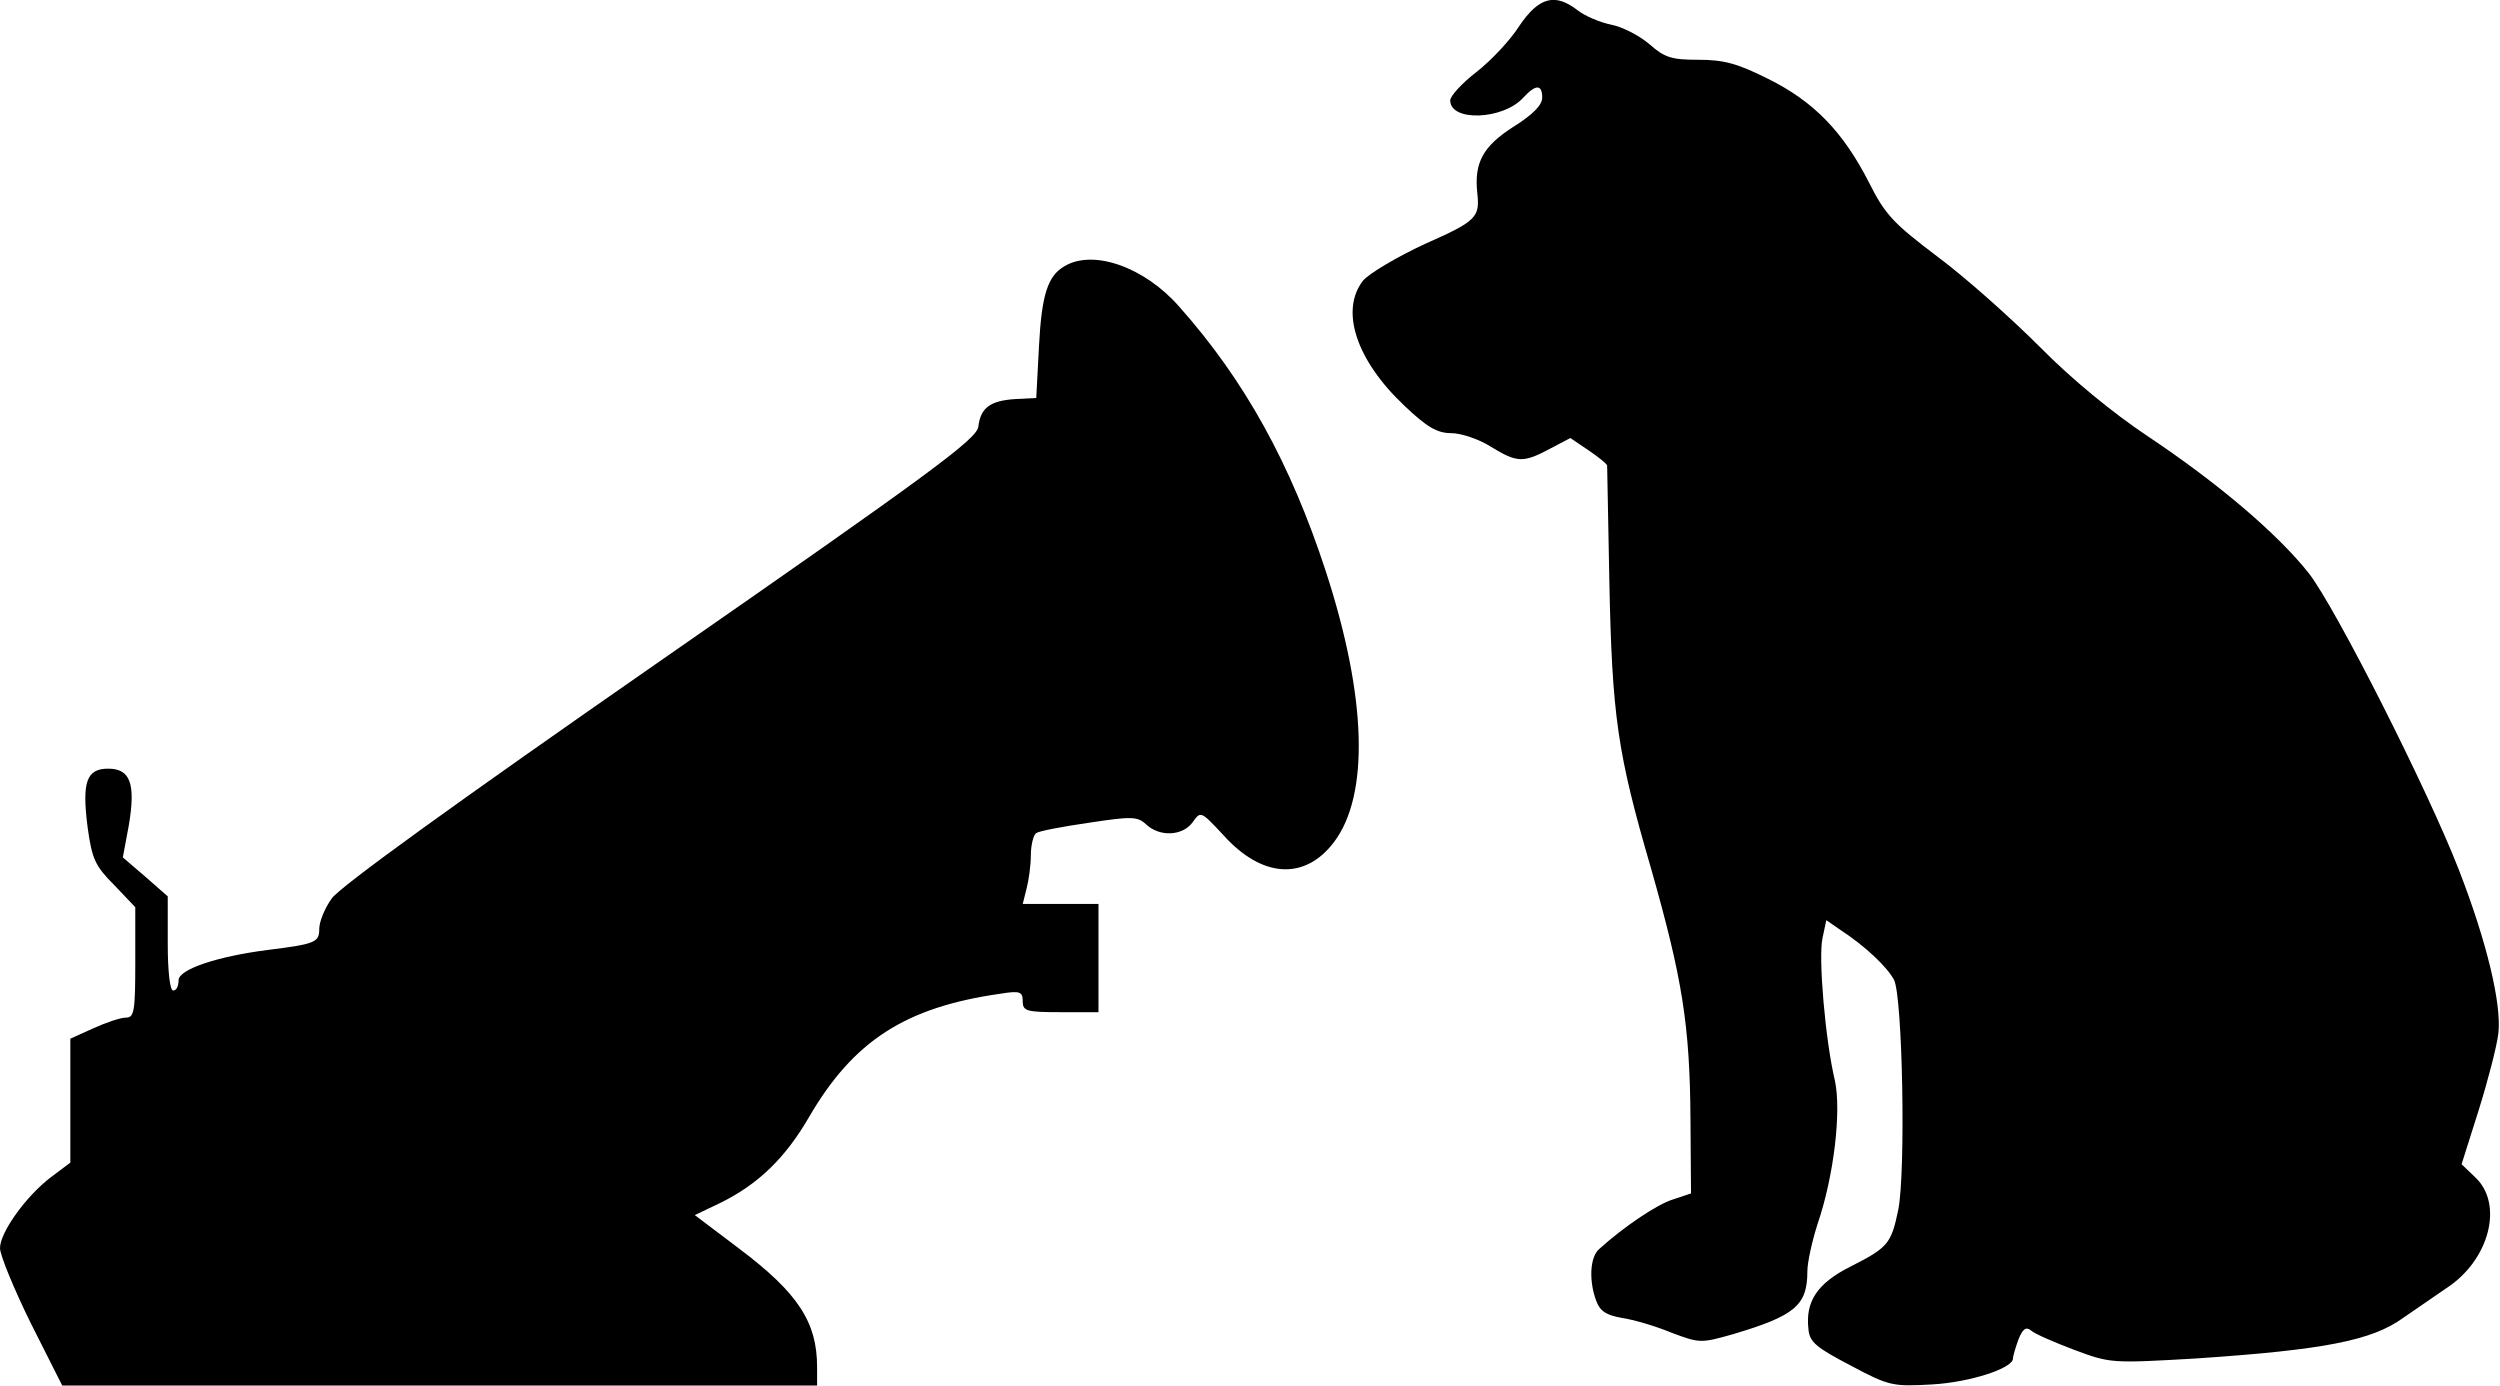
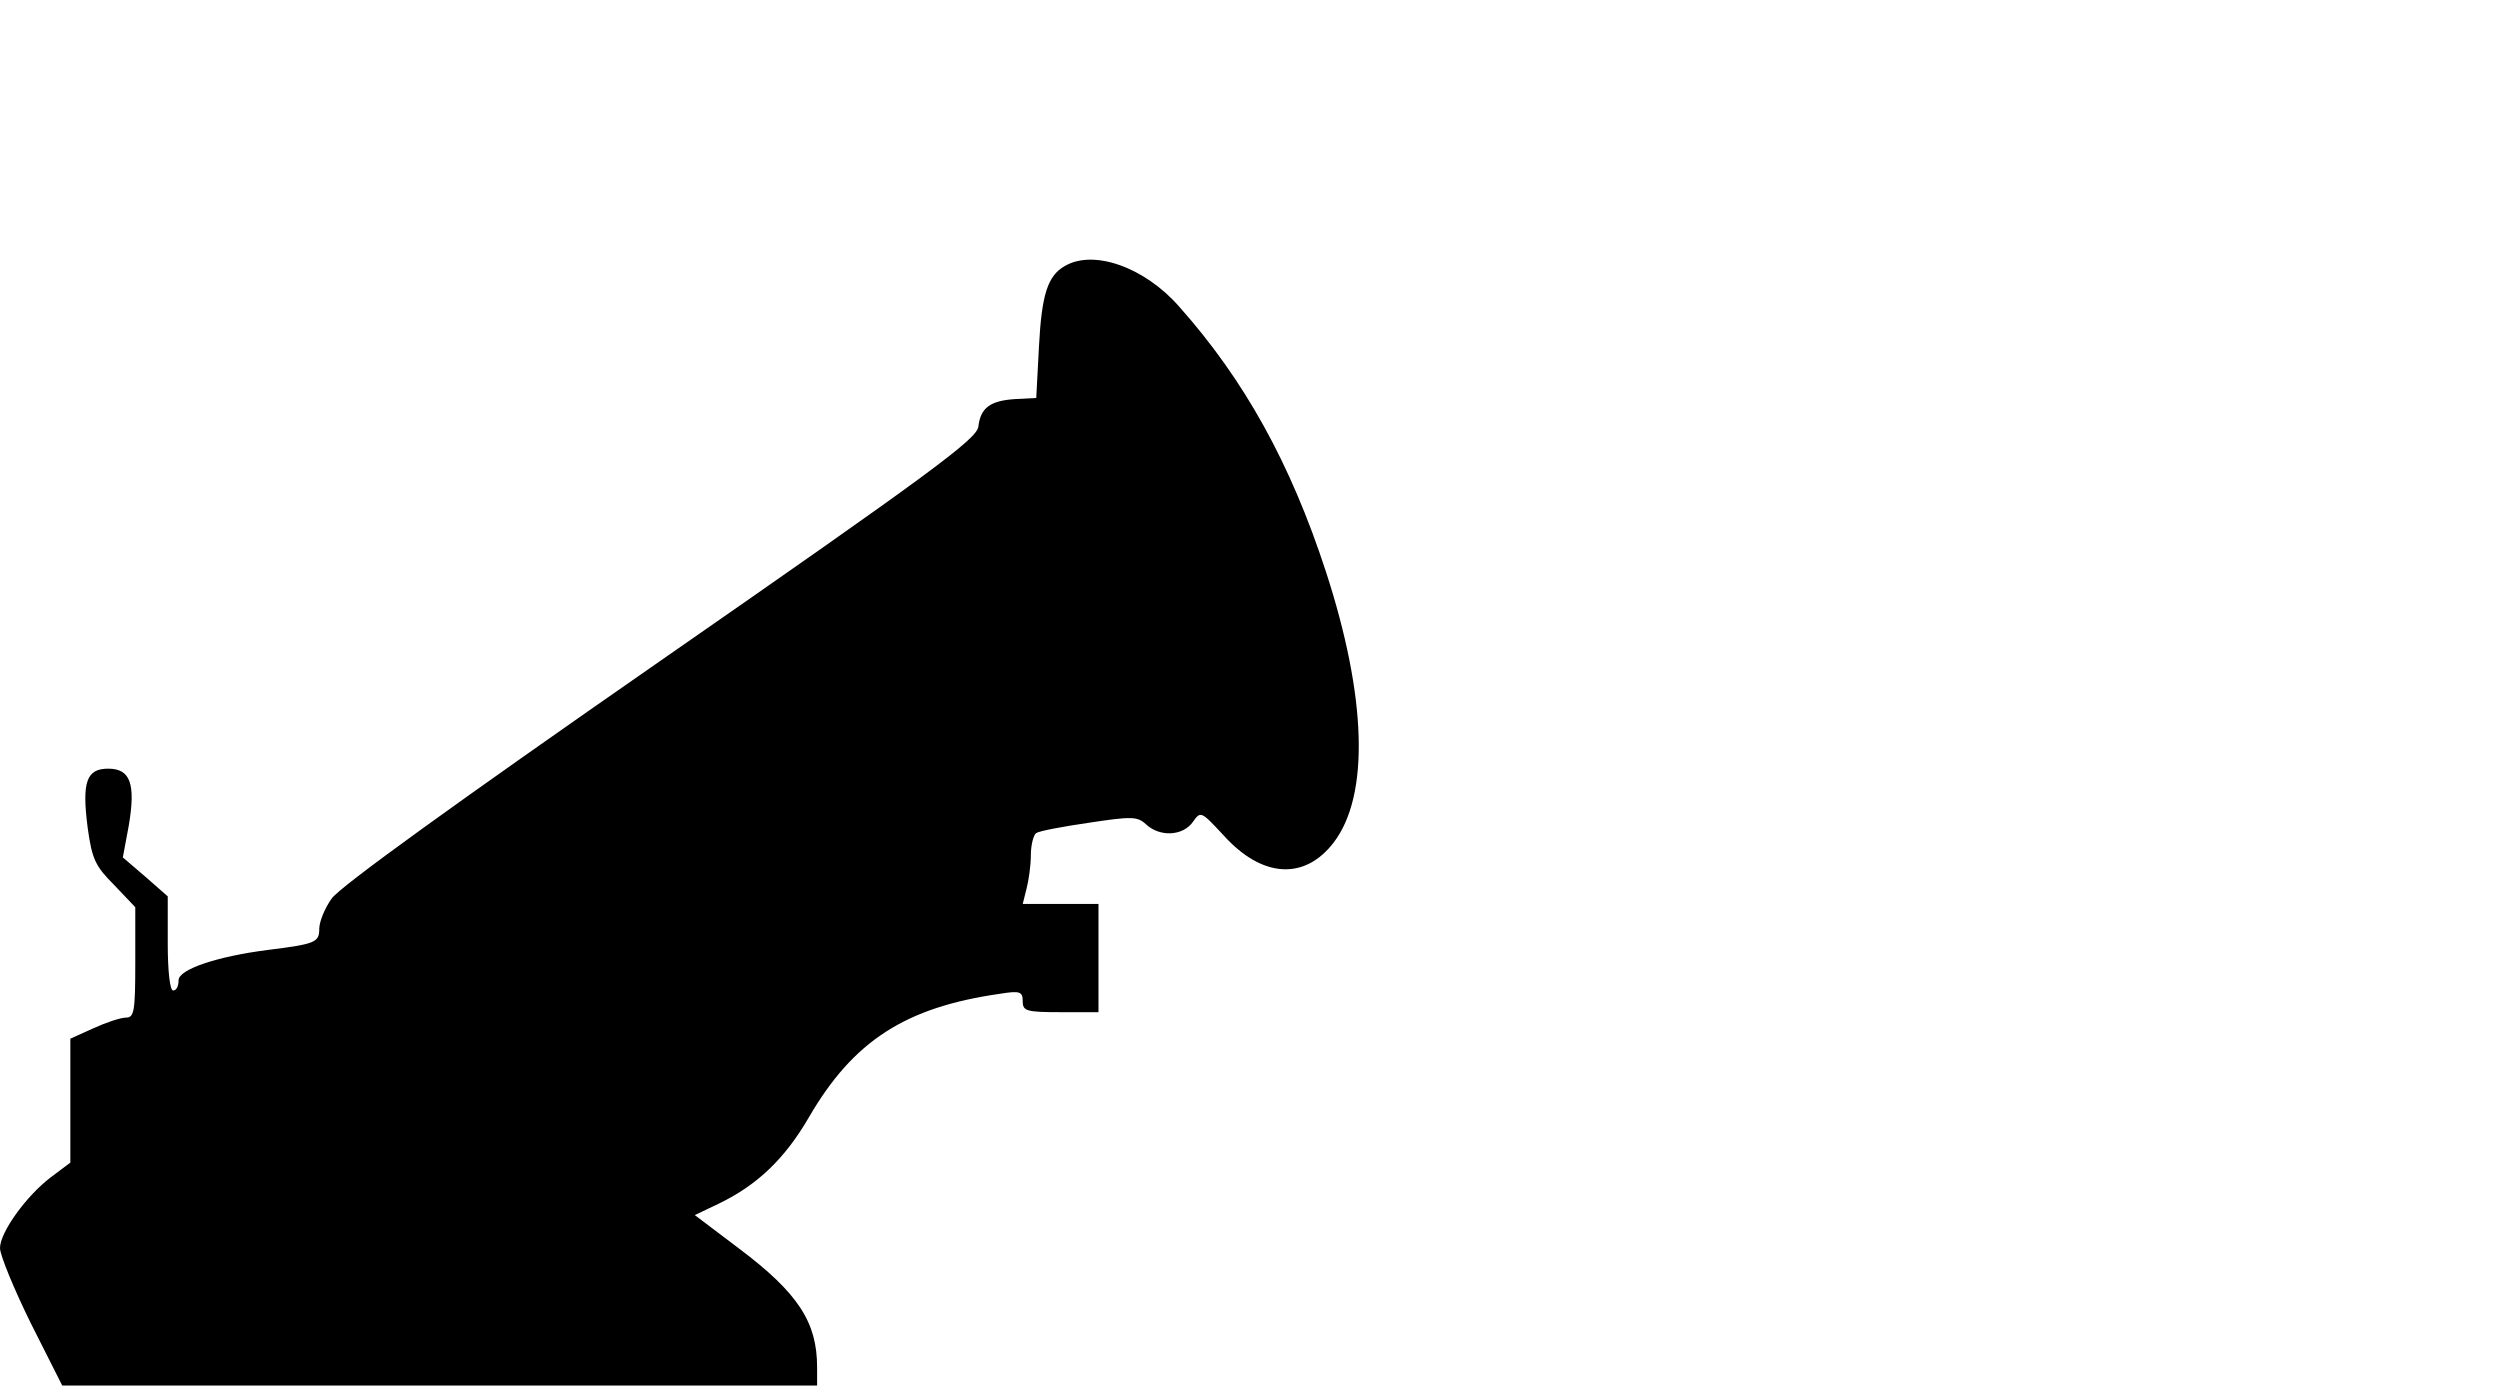
<svg xmlns="http://www.w3.org/2000/svg" version="1.0" width="461.414" height="255.771" viewBox="0 0 462 256" preserveAspectRatio="xMidYMid meet">
  <g transform="translate(0,256) scale(0.1,-0.1)" fill="#000000" stroke="none">
-     <path d="M2808 2513 c-17 -27 -53 -65 -80 -86 -26 -20 -48 -44 -48 -52 0 -40 98 -36 135 5 23 25 35 25 35 0 0 -14 -18 -32 -55 -55 -54 -35 -71 -65 -65 -121 5 -45 -1 -52 -96 -94 -52 -24 -104 -55 -115 -68 -43 -55 -13 -147 76 -231 42 -40 61 -51 87 -51 18 0 51 -11 73 -25 49 -30 60 -30 109 -4 l38 20 34 -23 c19 -13 34 -25 34 -28 0 -3 2 -97 4 -210 5 -254 15 -321 77 -534 58 -204 72 -289 73 -466 l1 -135 -33 -11 c-30 -9 -93 -52 -137 -92 -17 -15 -19 -59 -5 -96 7 -19 19 -26 47 -31 21 -3 62 -15 91 -27 53 -20 55 -20 115 -3 114 34 137 53 137 116 0 17 9 57 19 88 30 88 44 207 32 264 -18 75 -31 229 -23 264 l7 33 26 -18 c46 -30 86 -68 99 -92 16 -30 22 -355 8 -425 -13 -63 -19 -70 -88 -105 -62 -31 -84 -65 -78 -116 2 -24 15 -34 78 -67 71 -38 78 -39 150 -35 71 4 150 30 150 48 0 5 5 21 10 35 8 20 14 24 23 17 6 -6 43 -22 80 -36 67 -25 69 -25 225 -16 237 16 325 33 383 75 19 13 55 38 80 55 80 52 106 156 53 205 l-25 24 31 98 c17 54 34 119 37 144 6 54 -21 168 -73 302 -57 147 -229 487 -278 549 -59 74 -169 167 -298 253 -63 42 -140 105 -198 164 -53 53 -137 128 -188 166 -82 62 -98 78 -128 138 -48 94 -102 150 -187 192 -56 28 -81 35 -128 35 -50 0 -63 4 -91 29 -19 16 -50 32 -71 36 -20 4 -48 16 -61 26 -42 33 -72 25 -108 -28z" />
    <path d="M1968 2069 c-32 -18 -43 -53 -48 -149 l-5 -95 -39 -2 c-46 -3 -64 -16 -68 -51 -3 -23 -87 -85 -588 -433 -377 -262 -593 -418 -607 -439 -13 -18 -23 -43 -23 -56 0 -25 -7 -28 -95 -39 -94 -12 -165 -36 -165 -56 0 -11 -4 -19 -10 -19 -6 0 -10 36 -10 87 l0 87 -41 36 -42 36 11 59 c13 77 3 105 -38 105 -40 0 -49 -24 -38 -109 8 -58 14 -71 49 -106 l39 -41 0 -102 c0 -90 -2 -102 -17 -102 -10 0 -37 -9 -61 -20 l-42 -19 0 -114 0 -115 -36 -27 c-46 -35 -94 -102 -94 -131 0 -13 26 -76 57 -139 l58 -115 697 0 698 0 0 34 c0 83 -35 137 -144 219 l-82 62 46 22 c70 34 121 83 165 159 82 141 178 203 353 228 37 6 42 4 42 -14 0 -18 7 -20 70 -20 l70 0 0 100 0 100 -70 0 -70 0 7 28 c4 15 8 43 8 62 0 19 5 38 10 41 6 4 49 12 97 19 79 12 90 12 106 -3 26 -24 68 -21 86 4 15 21 15 21 57 -24 71 -79 150 -84 204 -13 66 87 61 268 -15 501 -65 199 -150 353 -271 489 -64 73 -158 106 -211 75z" />
  </g>
</svg>